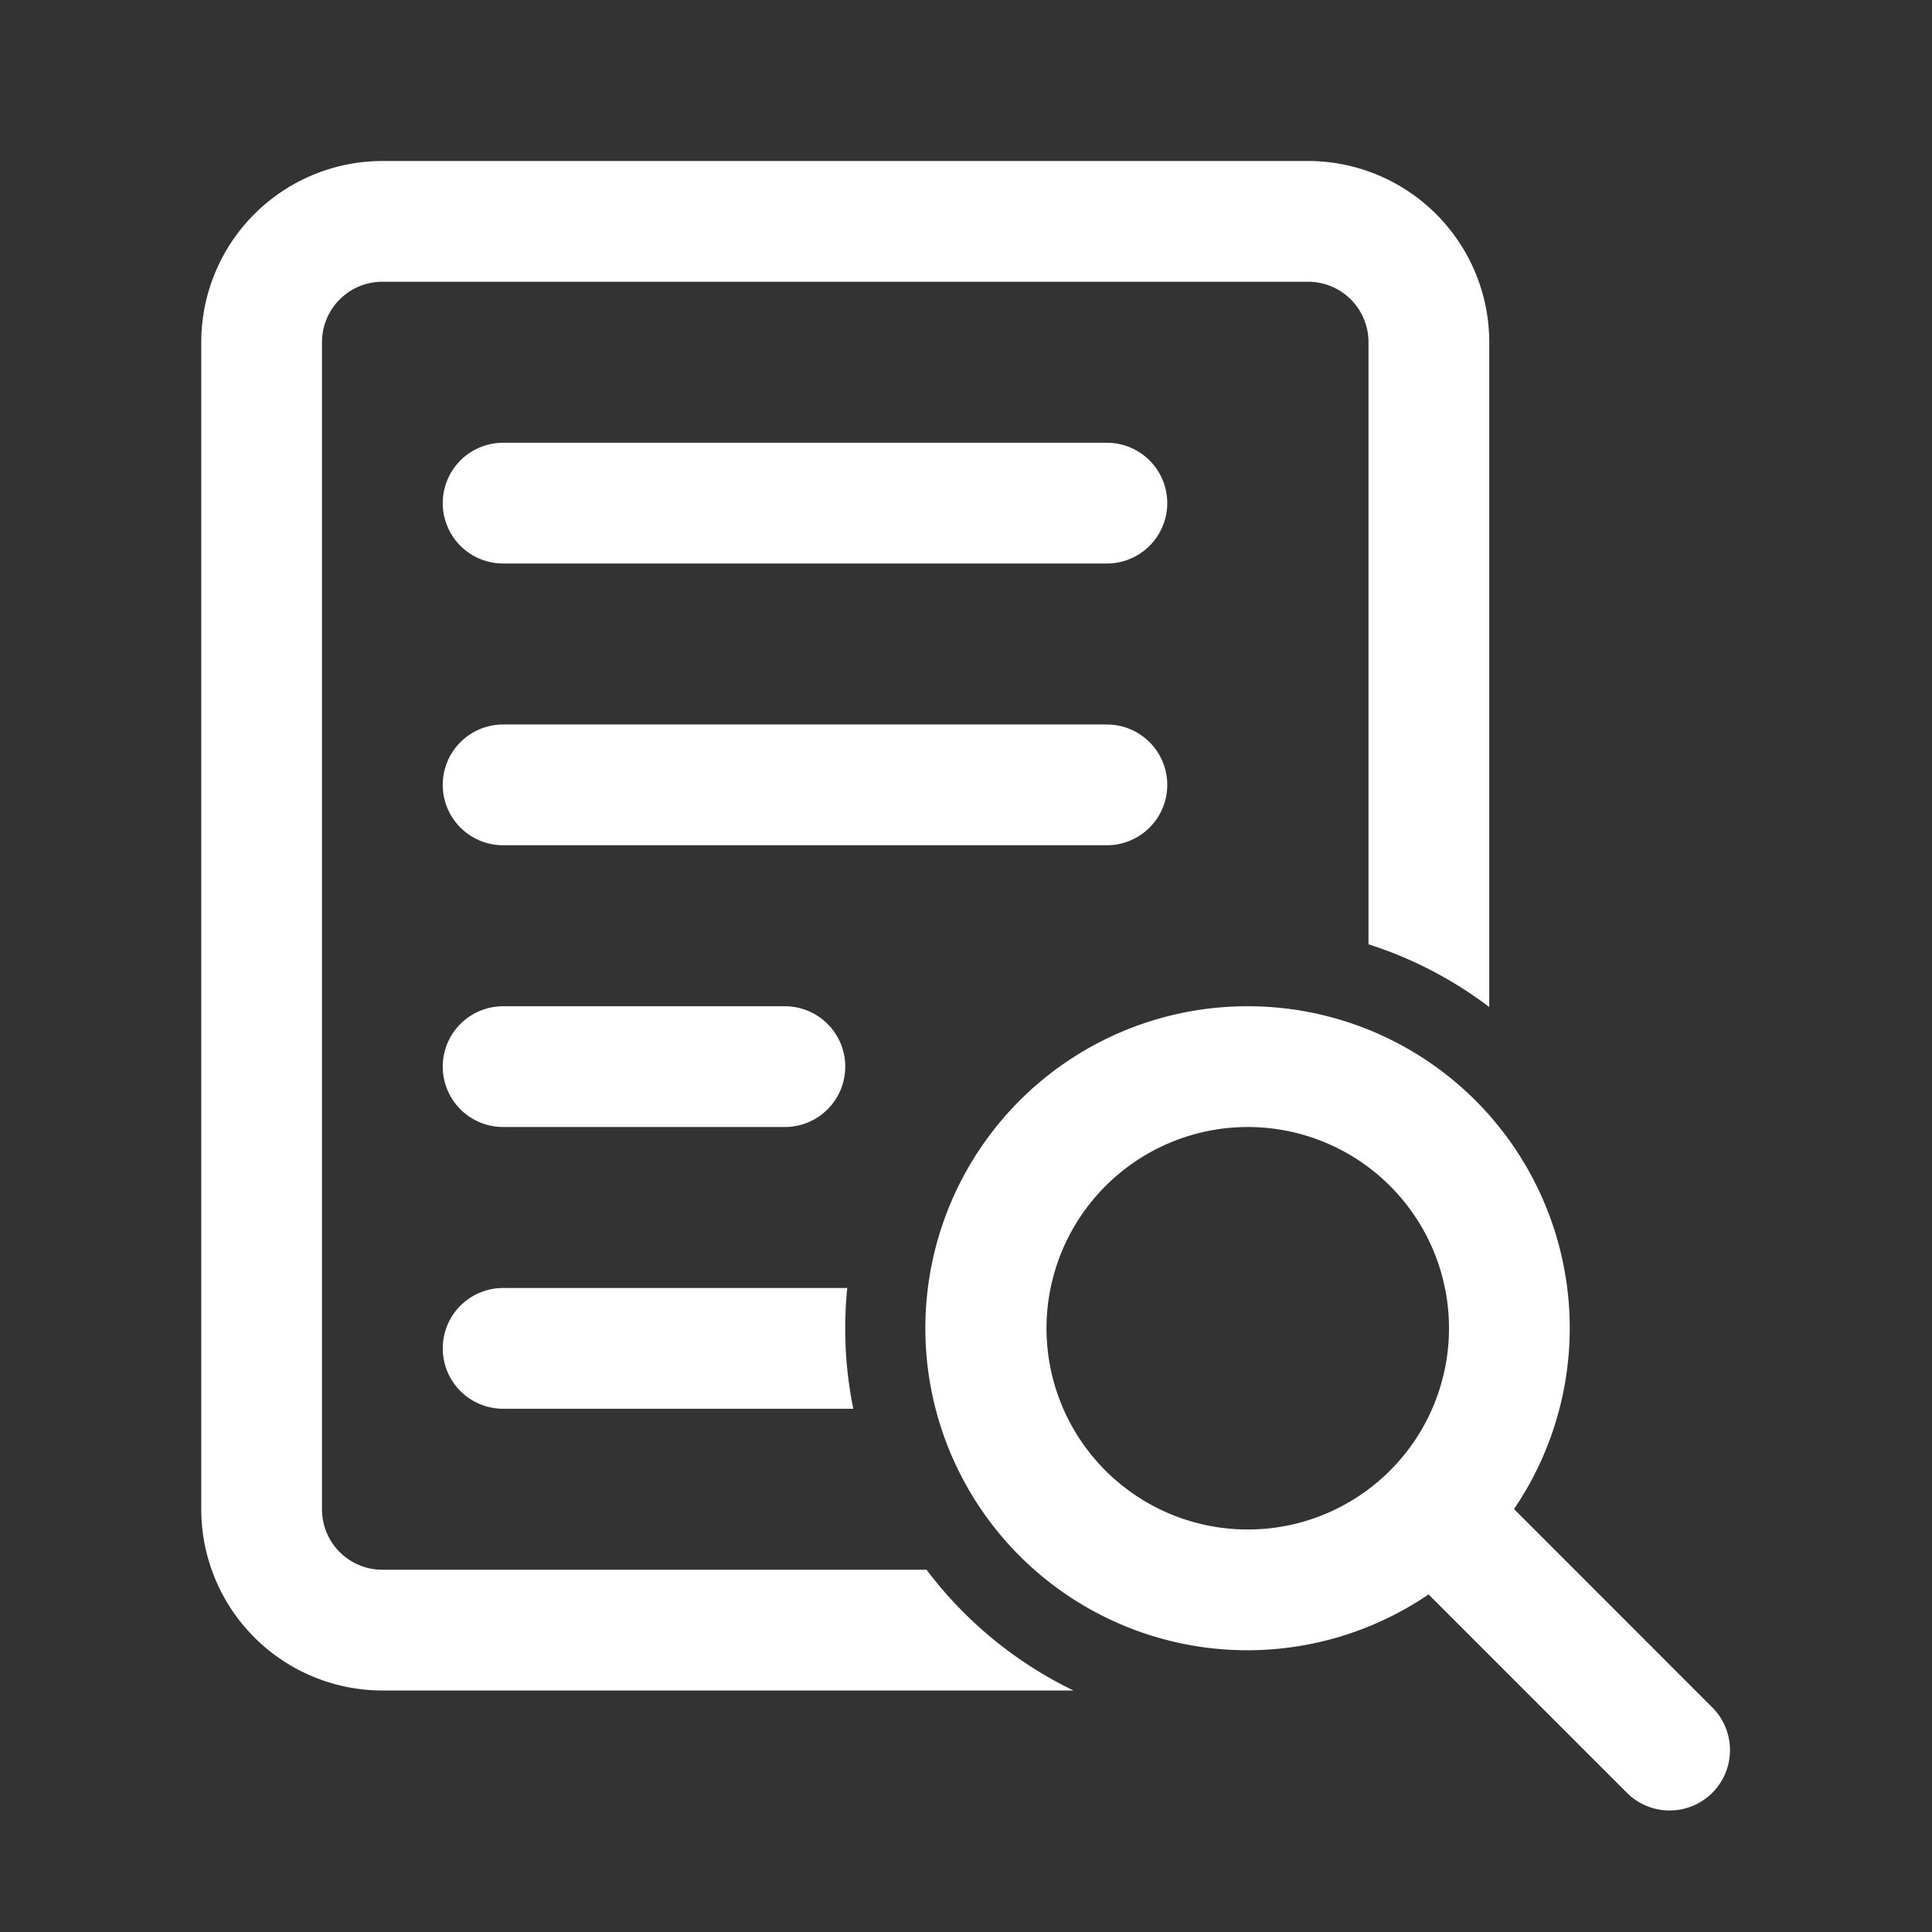
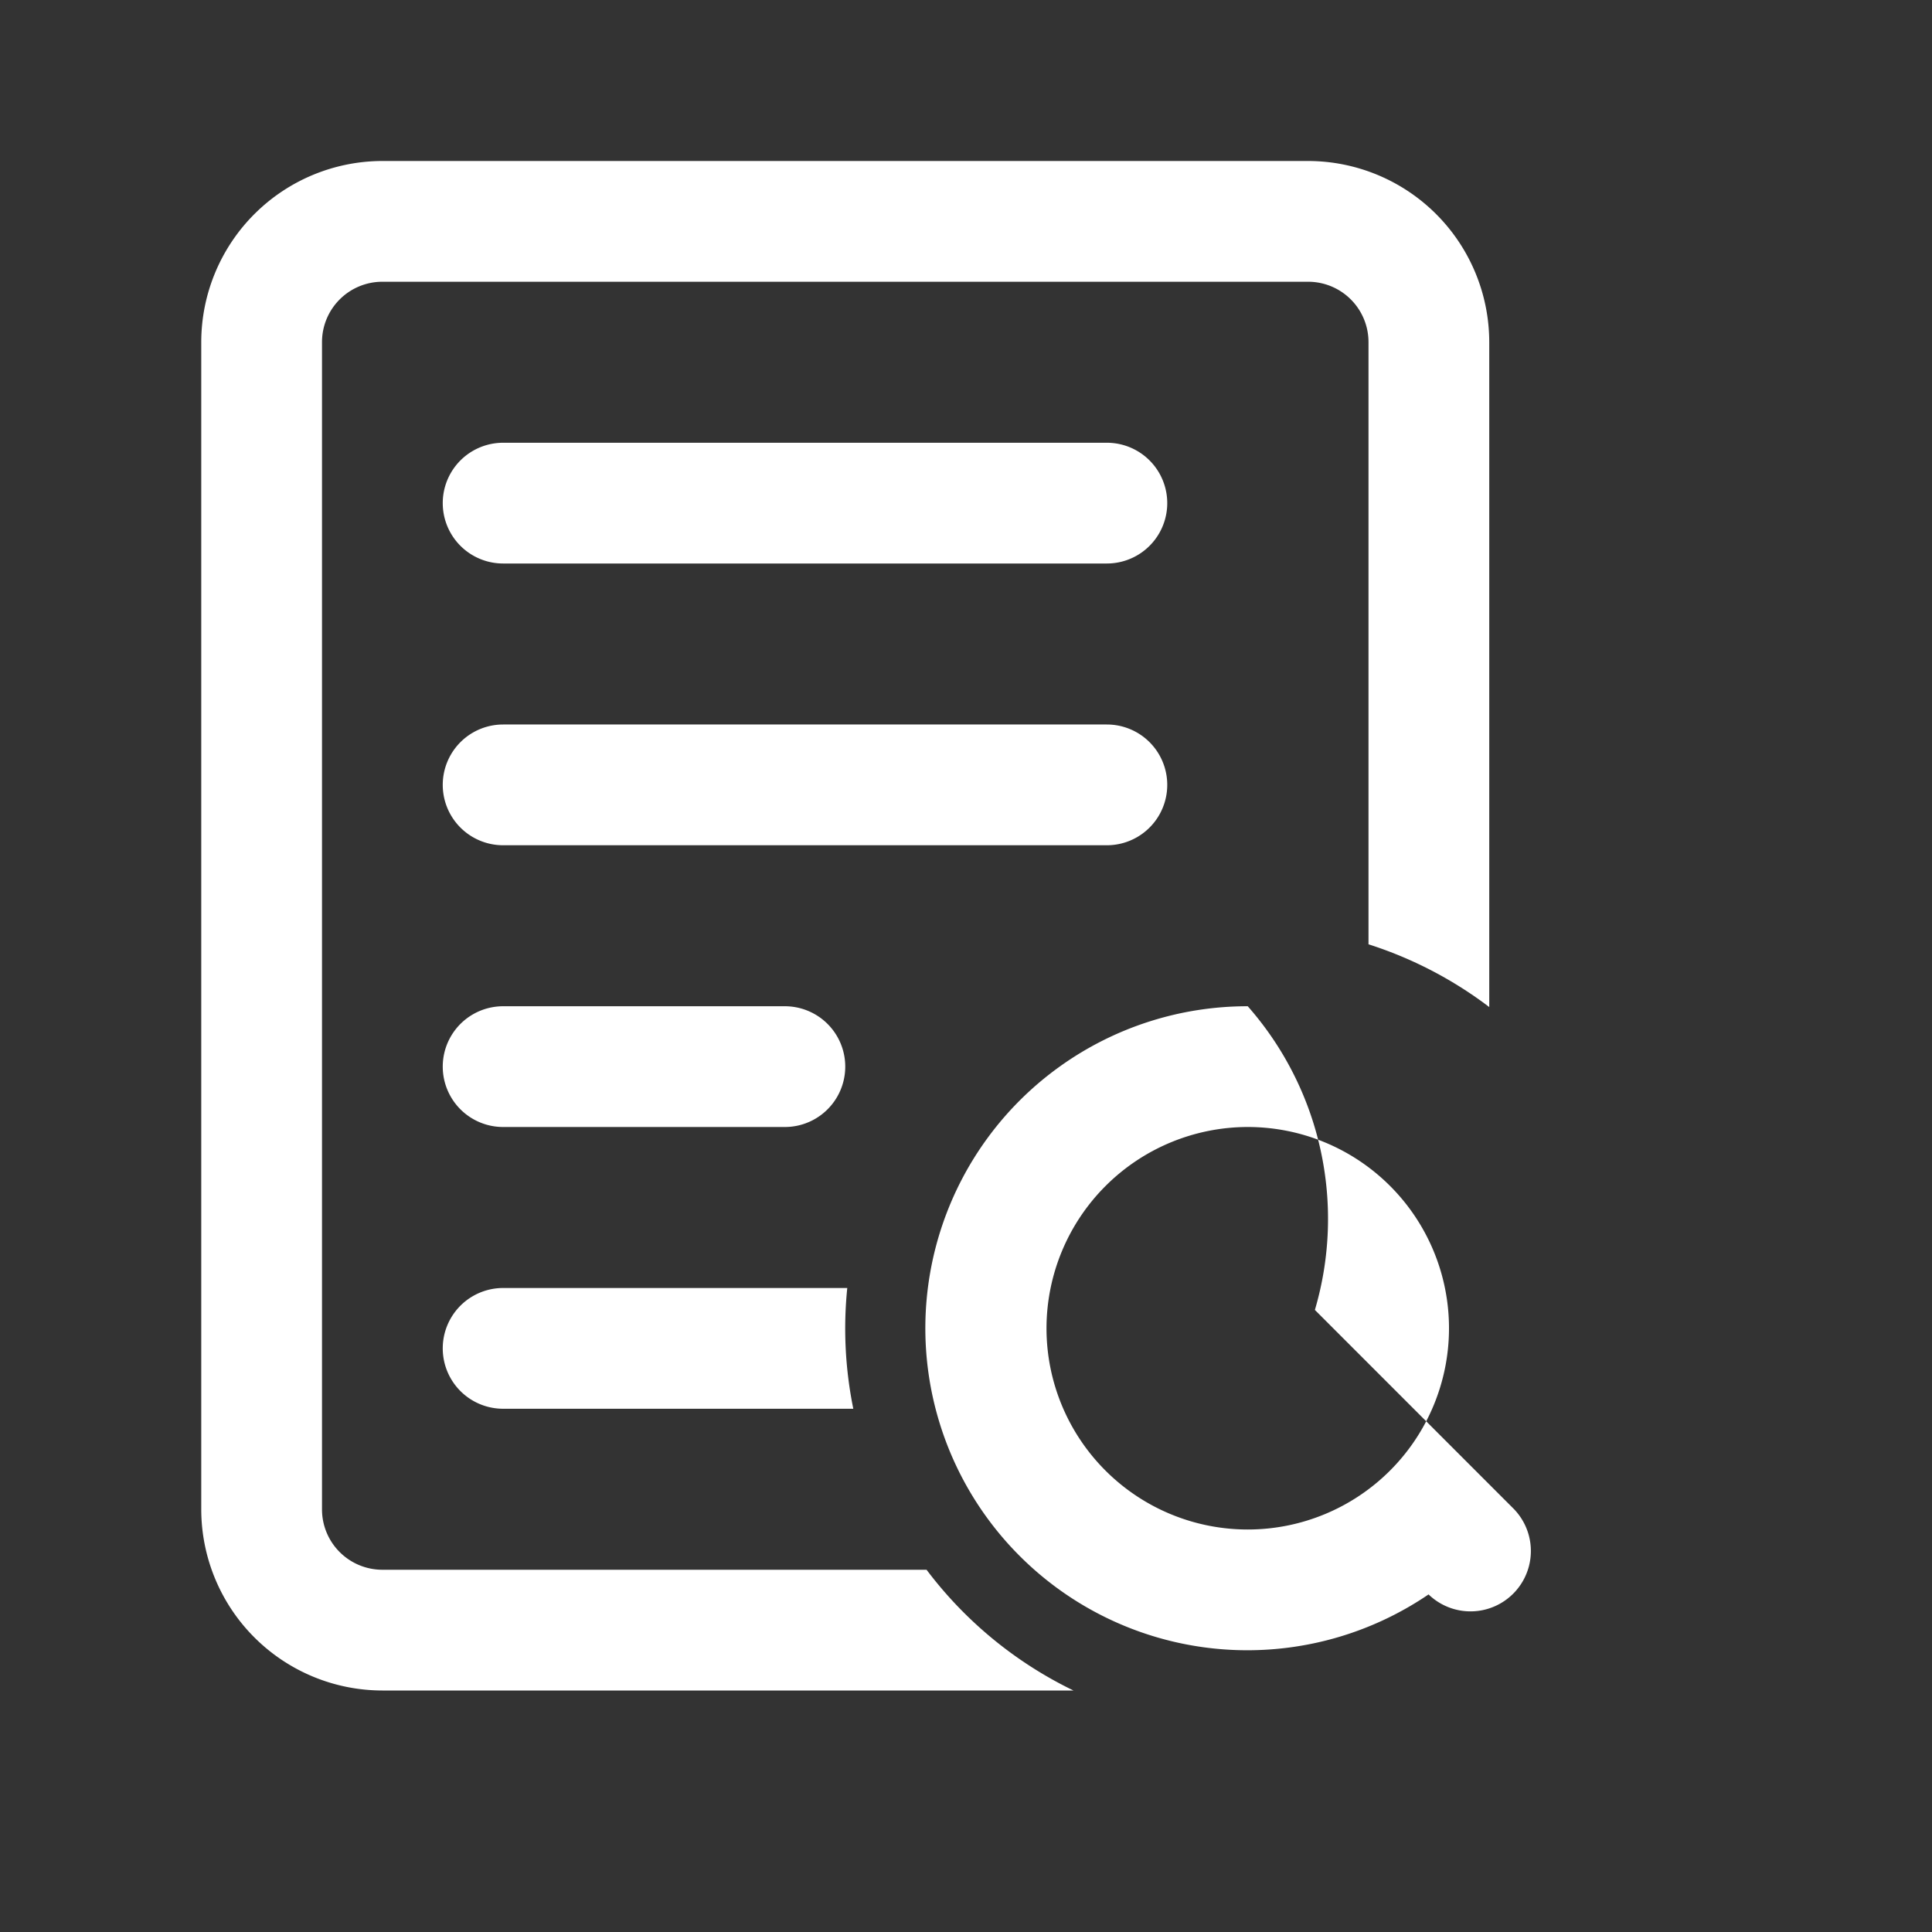
<svg xmlns="http://www.w3.org/2000/svg" id="ic-analyze-24" width="48" height="48" viewBox="0 0 48 48">
  <rect x="0" y="0" width="48" height="48" fill="#333333" stroke="none" />
-   <path id="Pfad_3772" data-name="Pfad 3772" d="M0,0H48V48H0Z" transform="translate(0)" fill="none" />
-   <path id="icons8-analyze" d="M12.5,5A4.505,4.505,0,0,0,8,9.5v29A4.505,4.505,0,0,0,12.5,43H29.67a10.048,10.048,0,0,1-3.65-3H12.5A1.5,1.5,0,0,1,11,38.5V9.5A1.5,1.5,0,0,1,12.5,8h23A1.5,1.5,0,0,1,37,9.5V24.461a9.967,9.967,0,0,1,3,1.559V9.5A4.505,4.505,0,0,0,35.5,5Zm3,7a1.5,1.5,0,1,0,0,3h15a1.5,1.5,0,1,0,0-3Zm0,7a1.5,1.5,0,1,0,0,3h15a1.5,1.5,0,1,0,0-3Zm0,7a1.5,1.5,0,1,0,0,3h7a1.5,1.5,0,1,0,0-3ZM34,26a8,8,0,1,0,4.492,14.613l4.947,4.947a1.5,1.5,0,0,0,2.121-2.121l-4.945-4.947A7.995,7.995,0,0,0,34,26Zm0,3a5,5,0,1,1-5,5A5.006,5.006,0,0,1,34,29ZM15.5,33a1.5,1.5,0,1,0,0,3h8.7a9.985,9.985,0,0,1-.15-3Z" transform="translate(-3 -1)" fill="#fff" />
+   <path id="icons8-analyze" d="M12.5,5A4.505,4.505,0,0,0,8,9.5v29A4.505,4.505,0,0,0,12.5,43H29.67a10.048,10.048,0,0,1-3.65-3H12.5A1.5,1.5,0,0,1,11,38.5V9.5A1.5,1.5,0,0,1,12.5,8h23A1.5,1.5,0,0,1,37,9.5V24.461a9.967,9.967,0,0,1,3,1.559V9.5A4.505,4.505,0,0,0,35.5,5Zm3,7a1.5,1.5,0,1,0,0,3h15a1.5,1.5,0,1,0,0-3Zm0,7a1.5,1.5,0,1,0,0,3h15a1.5,1.5,0,1,0,0-3Zm0,7a1.5,1.5,0,1,0,0,3h7a1.5,1.5,0,1,0,0-3ZM34,26a8,8,0,1,0,4.492,14.613a1.5,1.5,0,0,0,2.121-2.121l-4.945-4.947A7.995,7.995,0,0,0,34,26Zm0,3a5,5,0,1,1-5,5A5.006,5.006,0,0,1,34,29ZM15.5,33a1.5,1.5,0,1,0,0,3h8.7a9.985,9.985,0,0,1-.15-3Z" transform="translate(-3 -1)" fill="#fff" />
</svg>